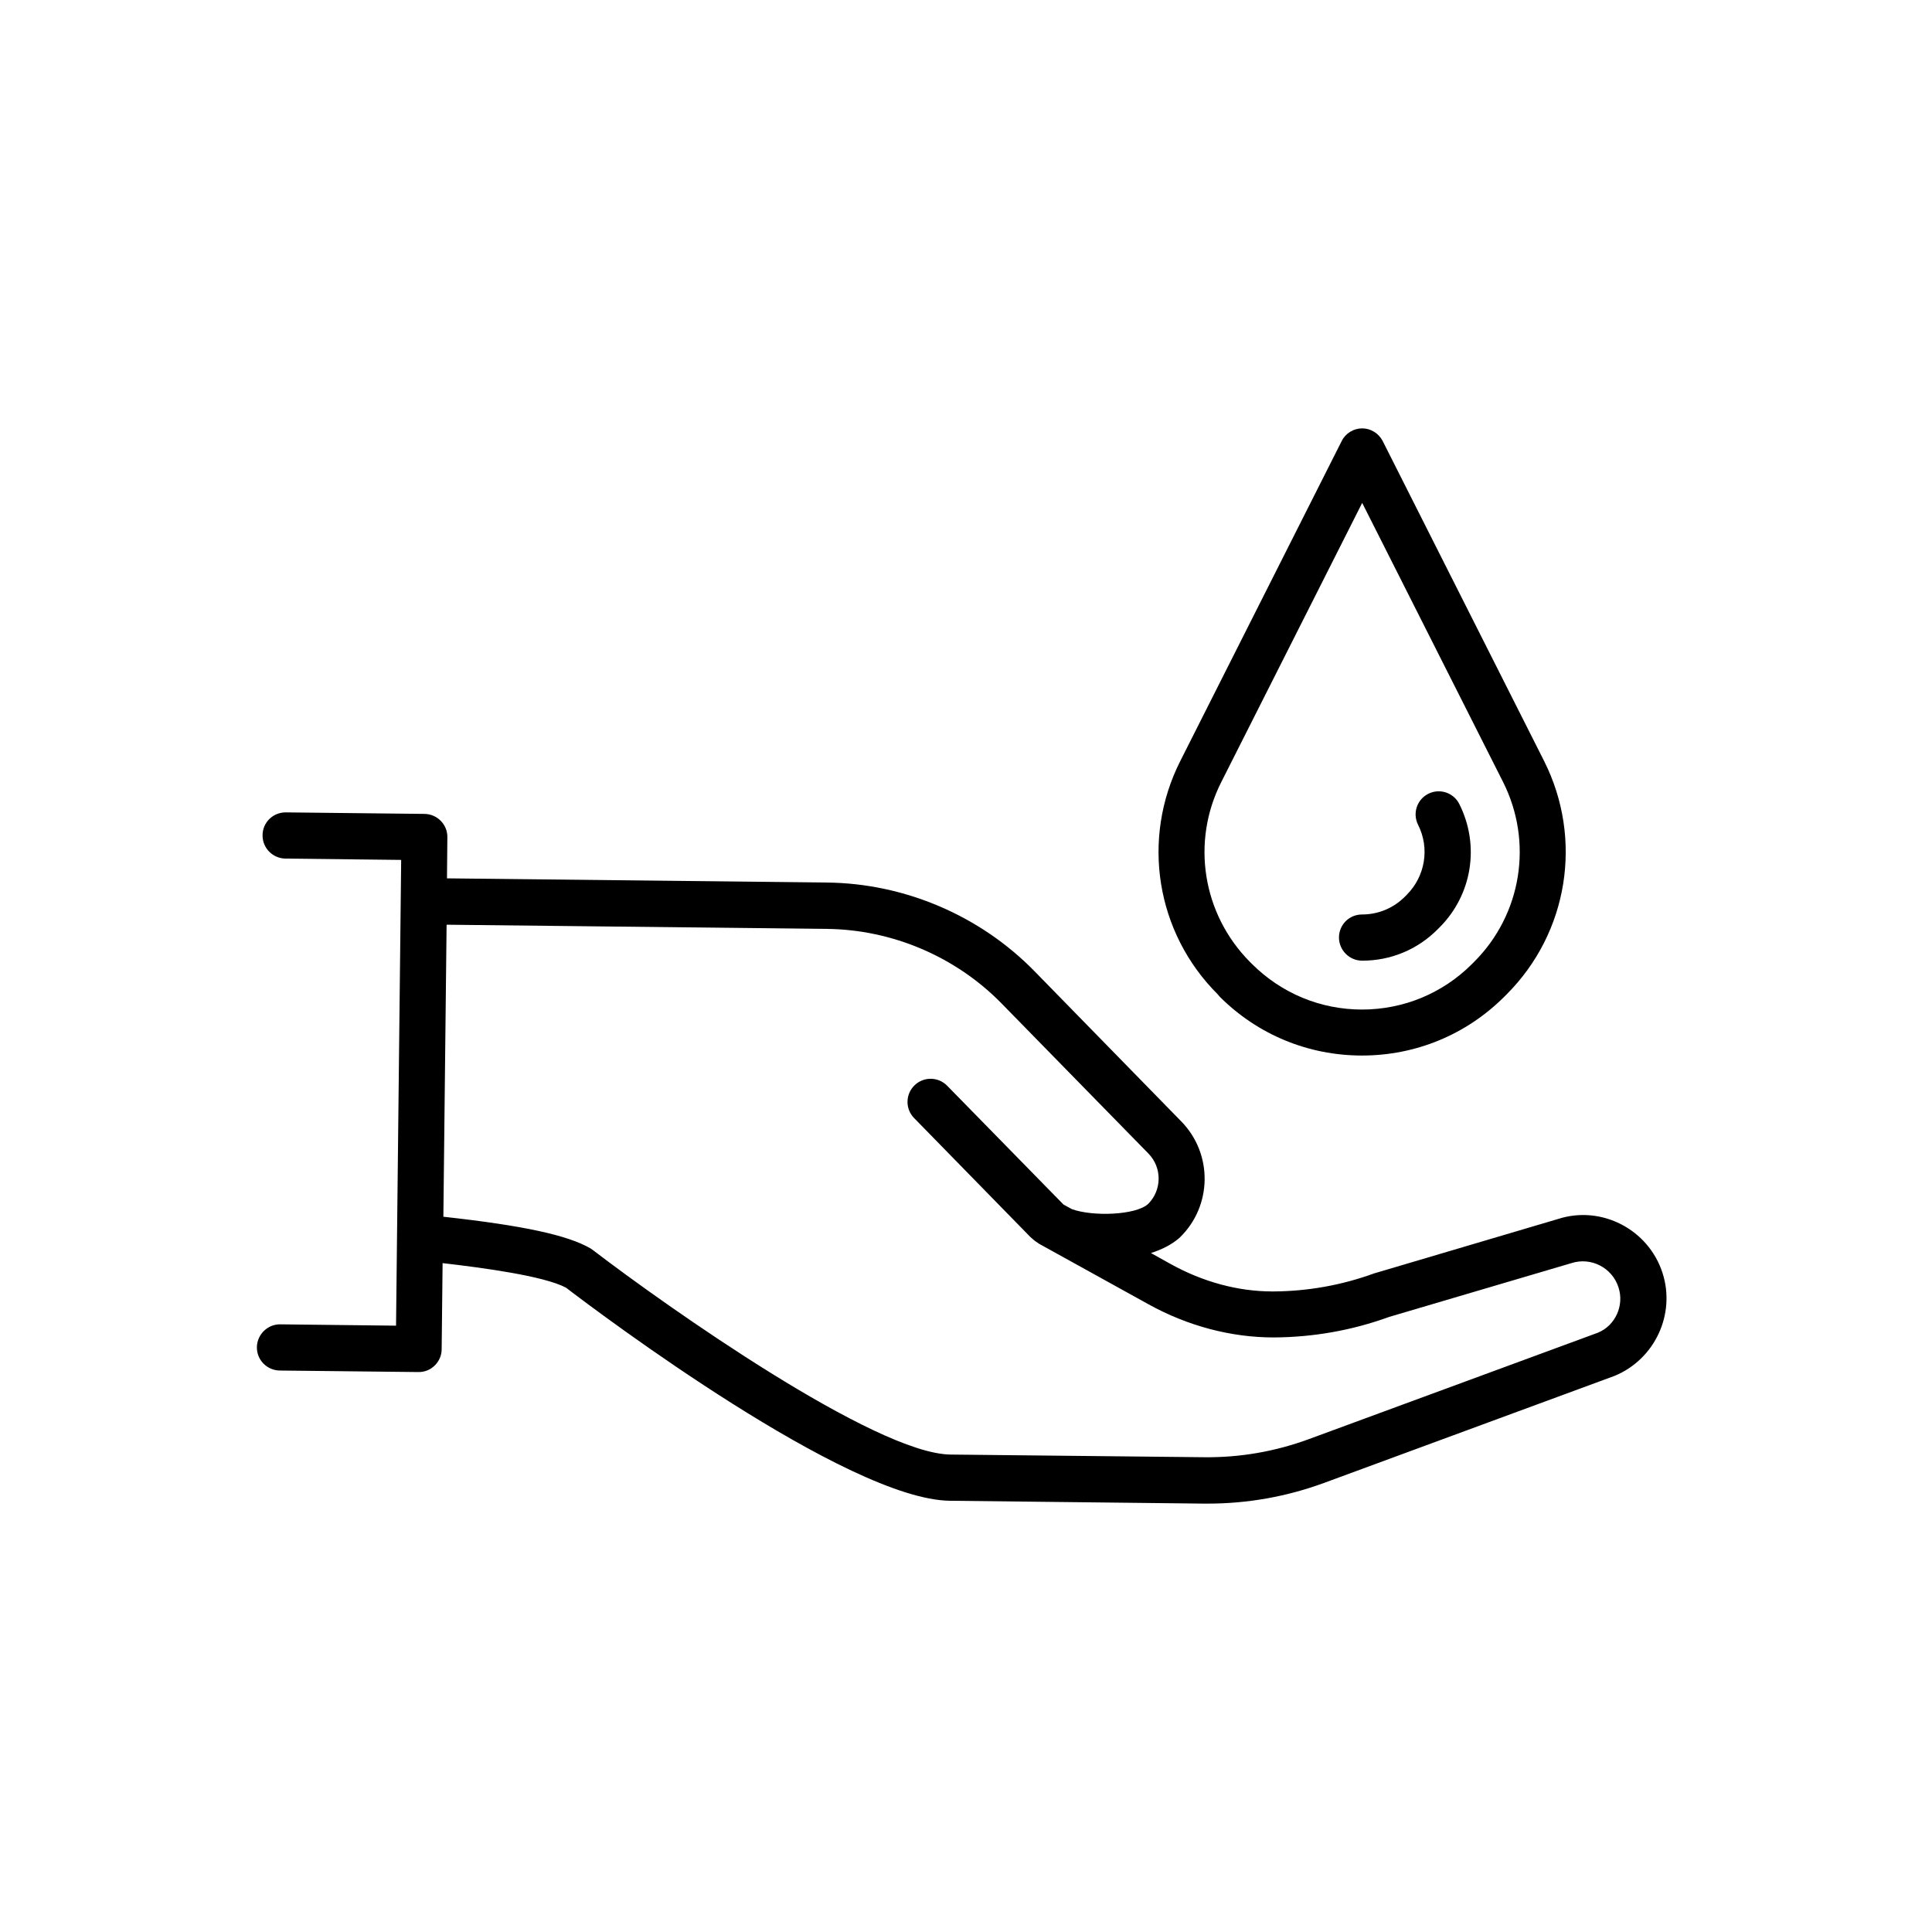
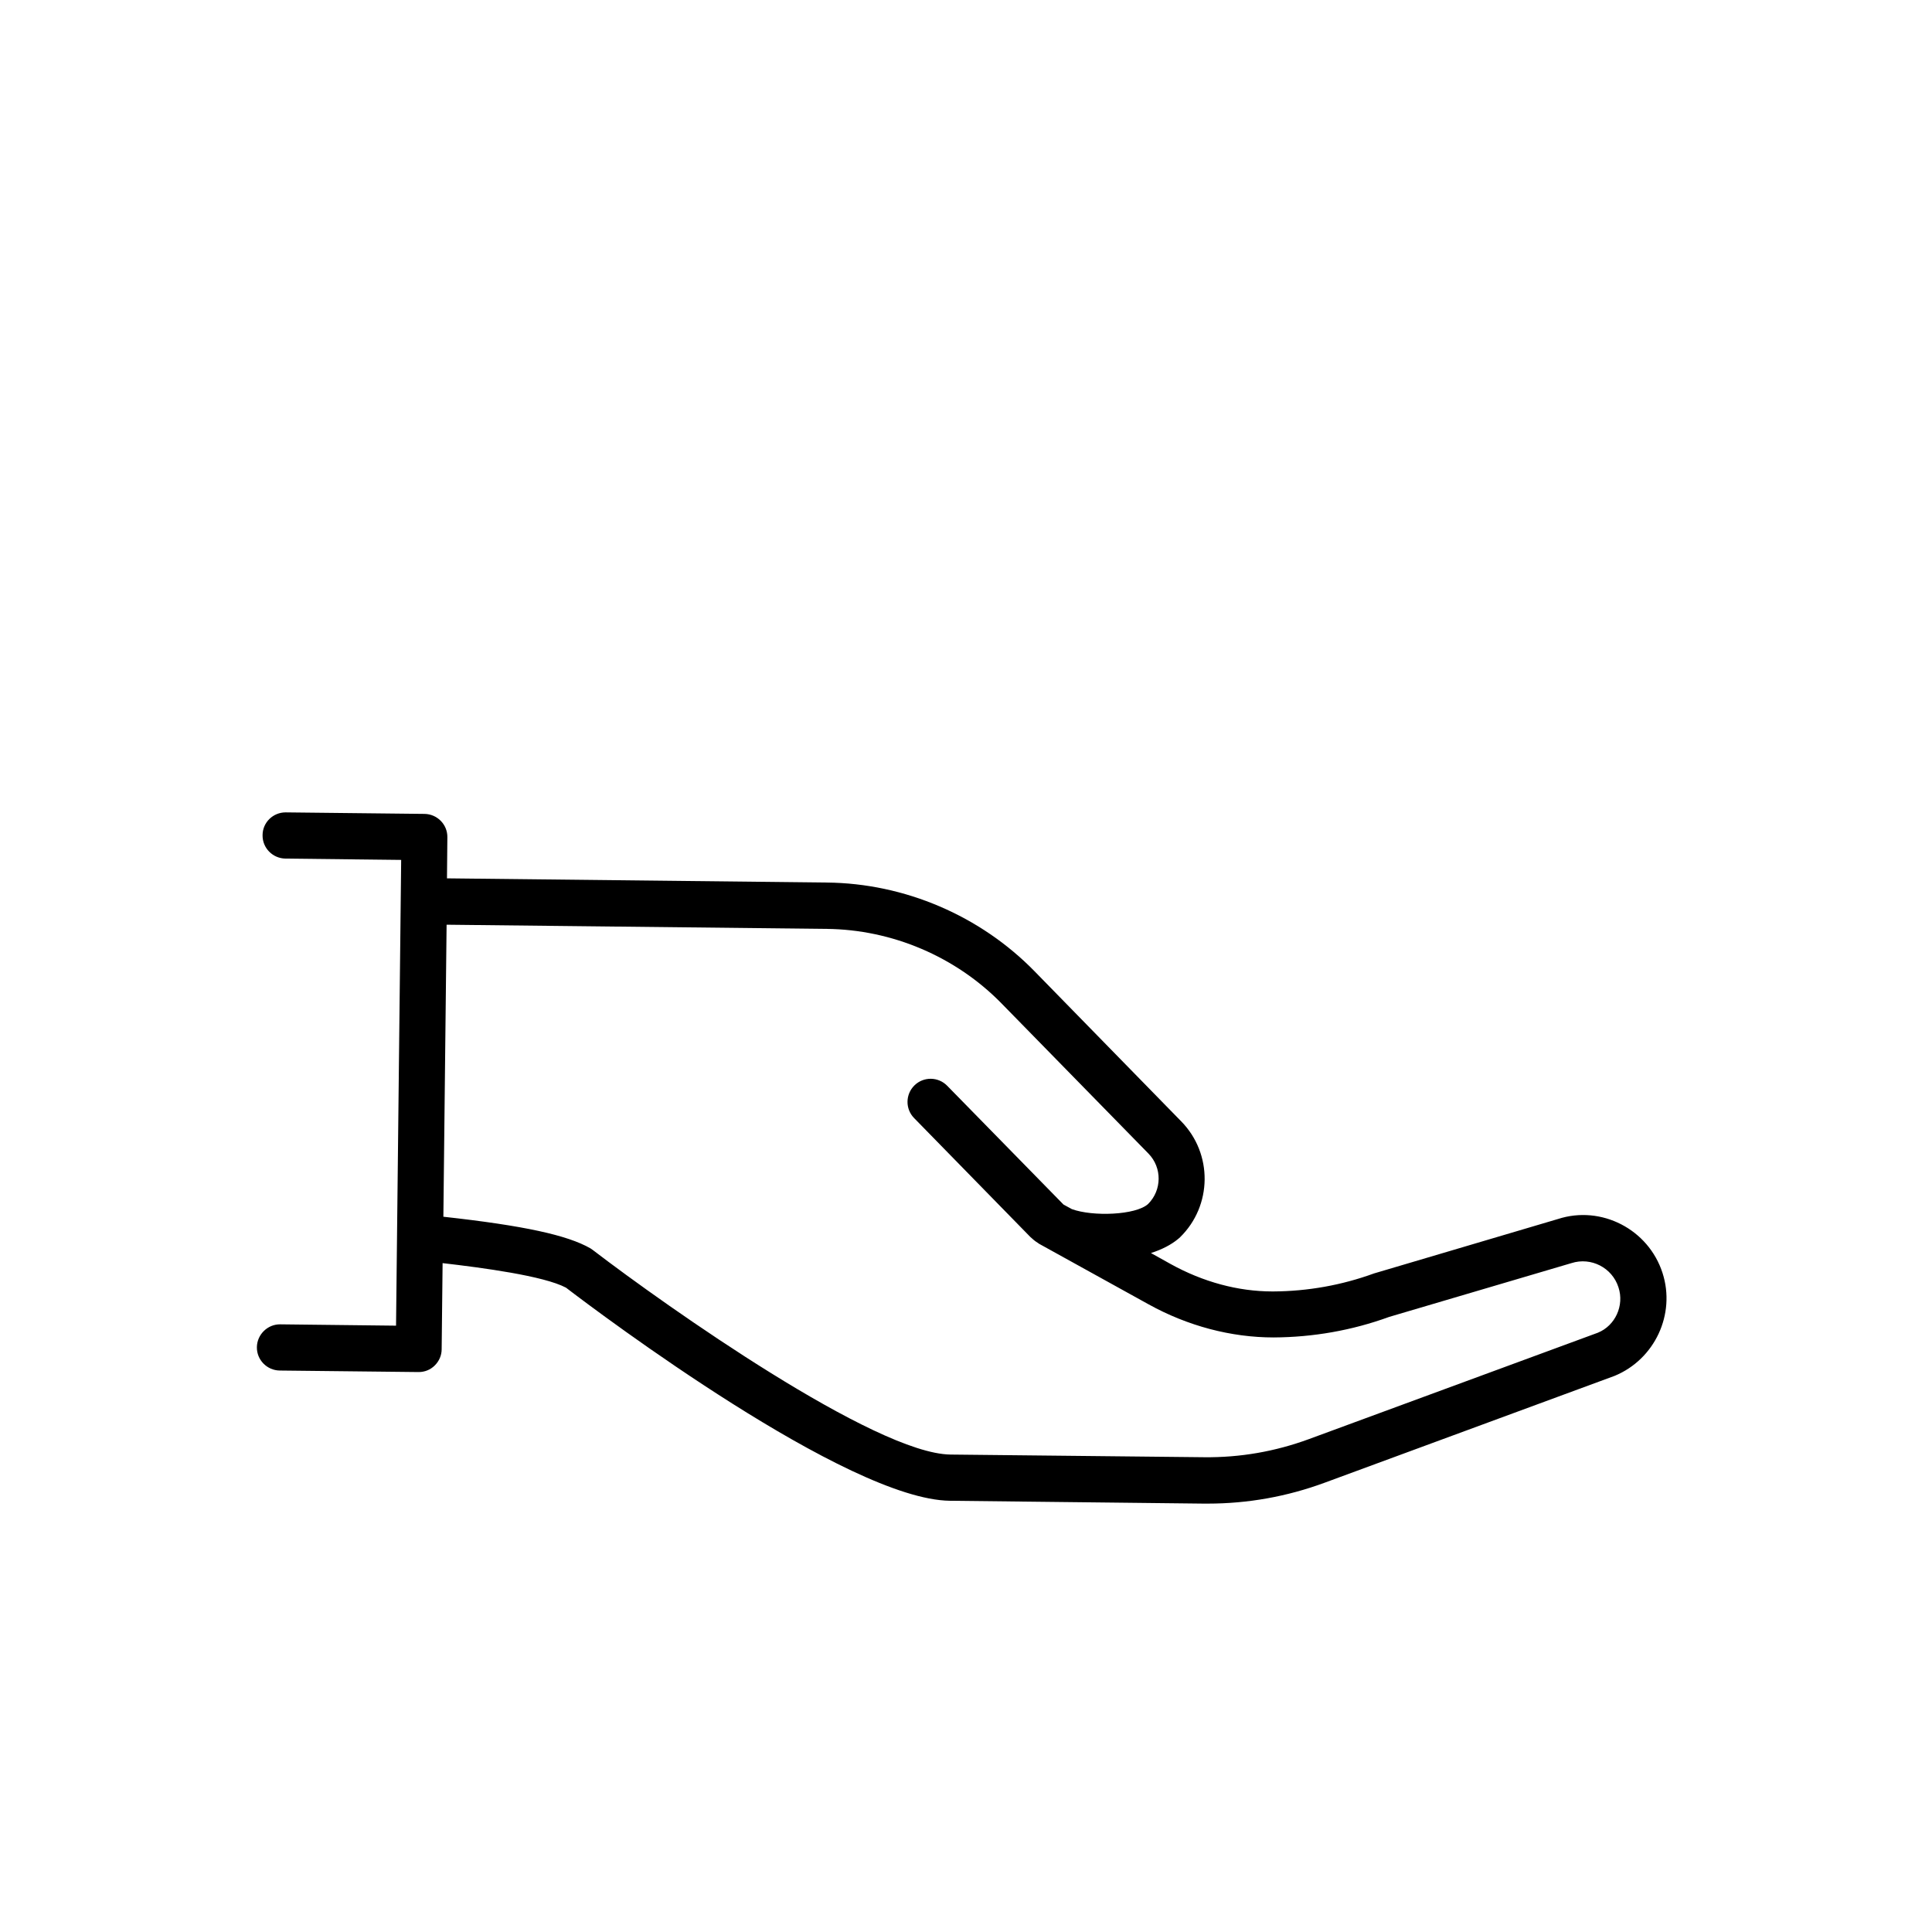
<svg xmlns="http://www.w3.org/2000/svg" fill="#000000" width="800px" height="800px" version="1.1" viewBox="144 144 512 512">
  <g>
    <path d="m584.59 481.36c-3.727-11.586-16.223-18.035-27.711-14.309l-48.367 14.309c-0.102 0.051-0.25 0.051-0.352 0.102-8.566 3.125-17.582 4.734-26.703 4.785h-0.25c-9.117 0-18.391-2.519-26.953-7.254l-5.238-2.922c2.82-0.906 5.34-2.168 7.254-3.777 0.152-0.152 0.301-0.25 0.453-0.402 8.566-8.363 8.715-22.168 0.301-30.73l-38.844-39.75c-14.41-14.762-34.461-23.328-55.066-23.527l-100.66-1.113 0.102-10.883c0.051-3.375-2.672-6.144-6.047-6.195l-36.777-0.402h-0.051c-3.324 0-6.098 2.672-6.098 6.047-0.051 3.375 2.672 6.144 6.047 6.195l30.684 0.352-1.359 123.43-30.684-0.352c-3.324-0.051-6.144 2.672-6.195 6.047s2.672 6.144 6.047 6.195l36.777 0.402h0.051c1.613 0 3.125-0.605 4.281-1.762 1.16-1.16 1.812-2.672 1.812-4.281l0.25-22.824c10.48 1.211 26.801 3.375 32.695 6.5 9.07 6.953 74.613 56.176 101.77 56.477l67.207 0.754h1.109c10.629 0 21.008-1.863 30.984-5.543l76.832-28.312c10.633-4.383 16.227-16.324 12.699-27.258zm-17.129 15.82-76.629 28.215c-8.918 3.273-18.188 4.887-27.711 4.785l-67.207-0.707c-19.902-0.203-75.219-39.195-94.816-54.211-0.203-0.152-0.453-0.301-0.656-0.453-6.098-3.477-17.531-5.996-38.945-8.363l0.855-77.387 100.66 1.109c17.383 0.152 34.309 7.356 46.453 19.801l38.895 39.75c3.629 3.727 3.578 9.672-0.102 13.352-3.273 2.973-14.66 3.375-20.203 1.359l-2.215-1.211-0.102-0.102-30.73-31.383c-2.367-2.418-6.246-2.469-8.664-0.102-2.418 2.367-2.469 6.246-0.102 8.664l30.781 31.488c0.605 0.555 1.211 1.109 1.965 1.562 0.25 0.203 0.504 0.352 0.805 0.504l28.516 15.77c10.43 5.793 21.965 8.816 33.199 8.816 10.48-0.051 20.809-1.863 30.633-5.441l48.316-14.258c5.188-1.664 10.781 1.211 12.445 6.398 1.613 4.84-0.855 10.18-5.441 12.043z" />
-     <path d="m467.21 408.11c10.078 10.078 23.477 15.617 37.734 15.617 14.258 0 27.66-5.543 37.734-15.617l0.605-0.605c16.324-16.324 20.305-41.16 9.926-61.816l-42.773-84.793c-1.059-2.066-3.176-3.375-5.441-3.375-2.266 0-4.434 1.309-5.441 3.375l-42.773 84.793c-10.43 20.656-6.449 45.492 9.926 61.816zm0.453-56.879 37.332-73.961 37.332 73.961c8.012 15.922 4.938 35.066-7.656 47.66l-0.605 0.605c-7.758 7.758-18.137 12.043-29.121 12.043s-21.312-4.281-29.121-12.043l-0.605-0.605c-12.543-12.645-15.617-31.789-7.555-47.66z" />
-     <path d="m504.99 398.59c7.559 0 14.609-2.922 19.949-8.262l0.555-0.555c8.664-8.664 10.73-21.766 5.238-32.695-1.512-3.023-5.188-4.231-8.211-2.719-3.023 1.512-4.231 5.188-2.719 8.211 3.125 6.195 1.914 13.602-2.973 18.539l-0.555 0.555c-3.023 3.023-7.055 4.684-11.336 4.684-3.375 0-6.098 2.719-6.098 6.098 0.004 3.375 2.773 6.144 6.148 6.144z" />
  </g>
</svg>